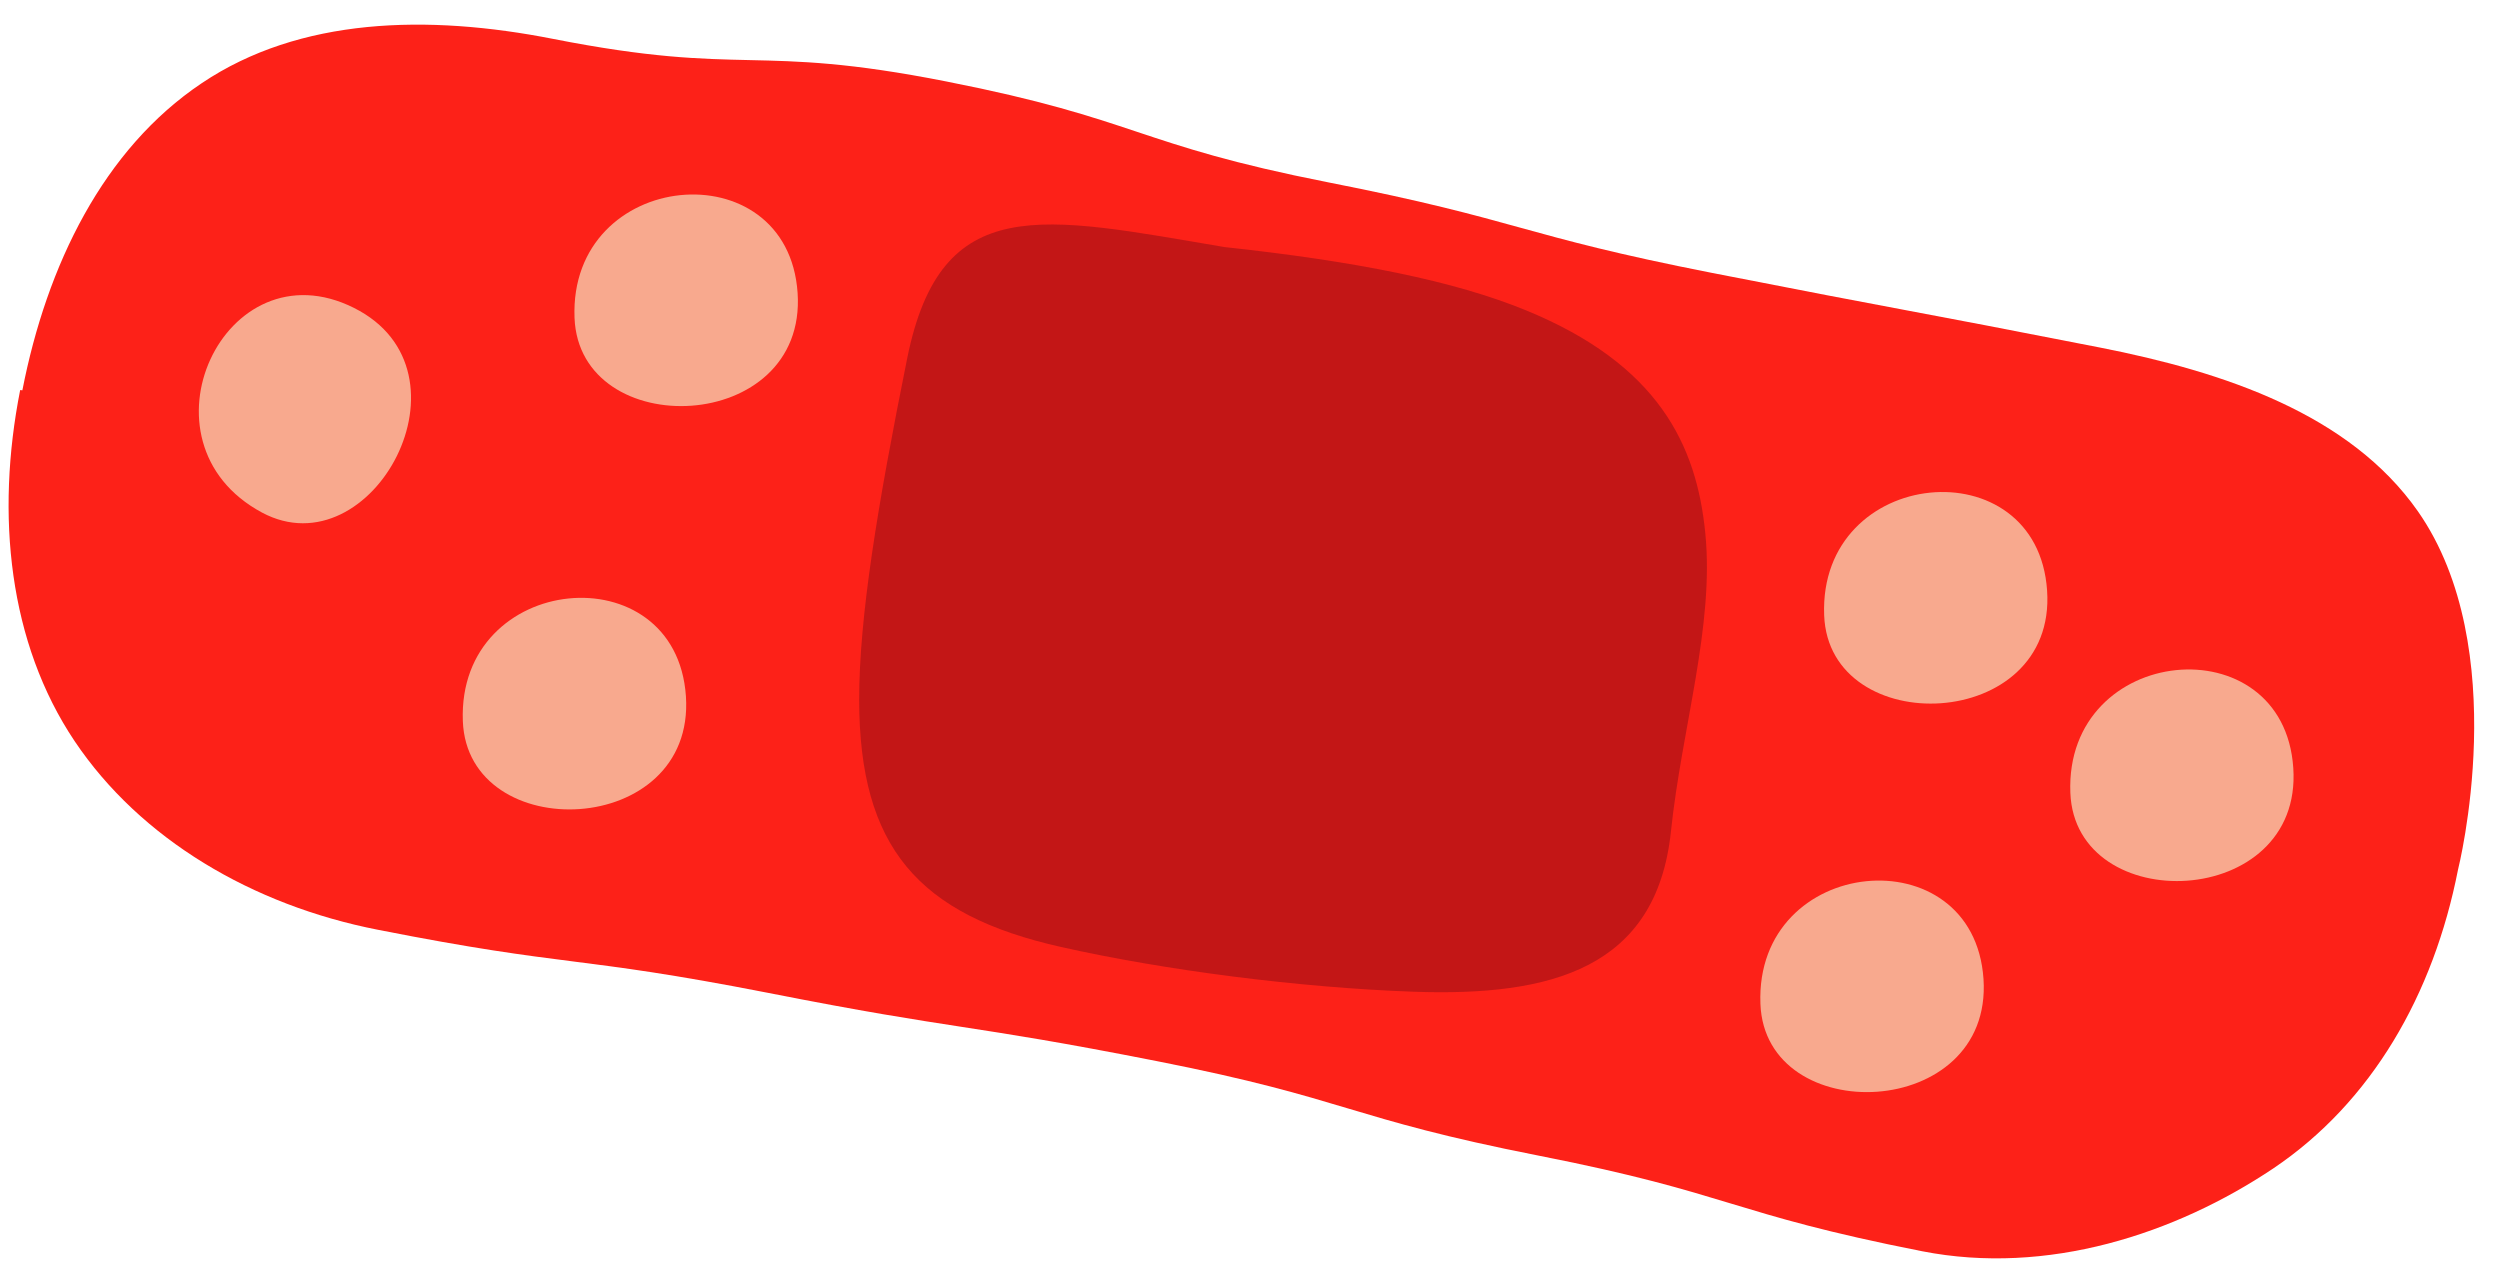
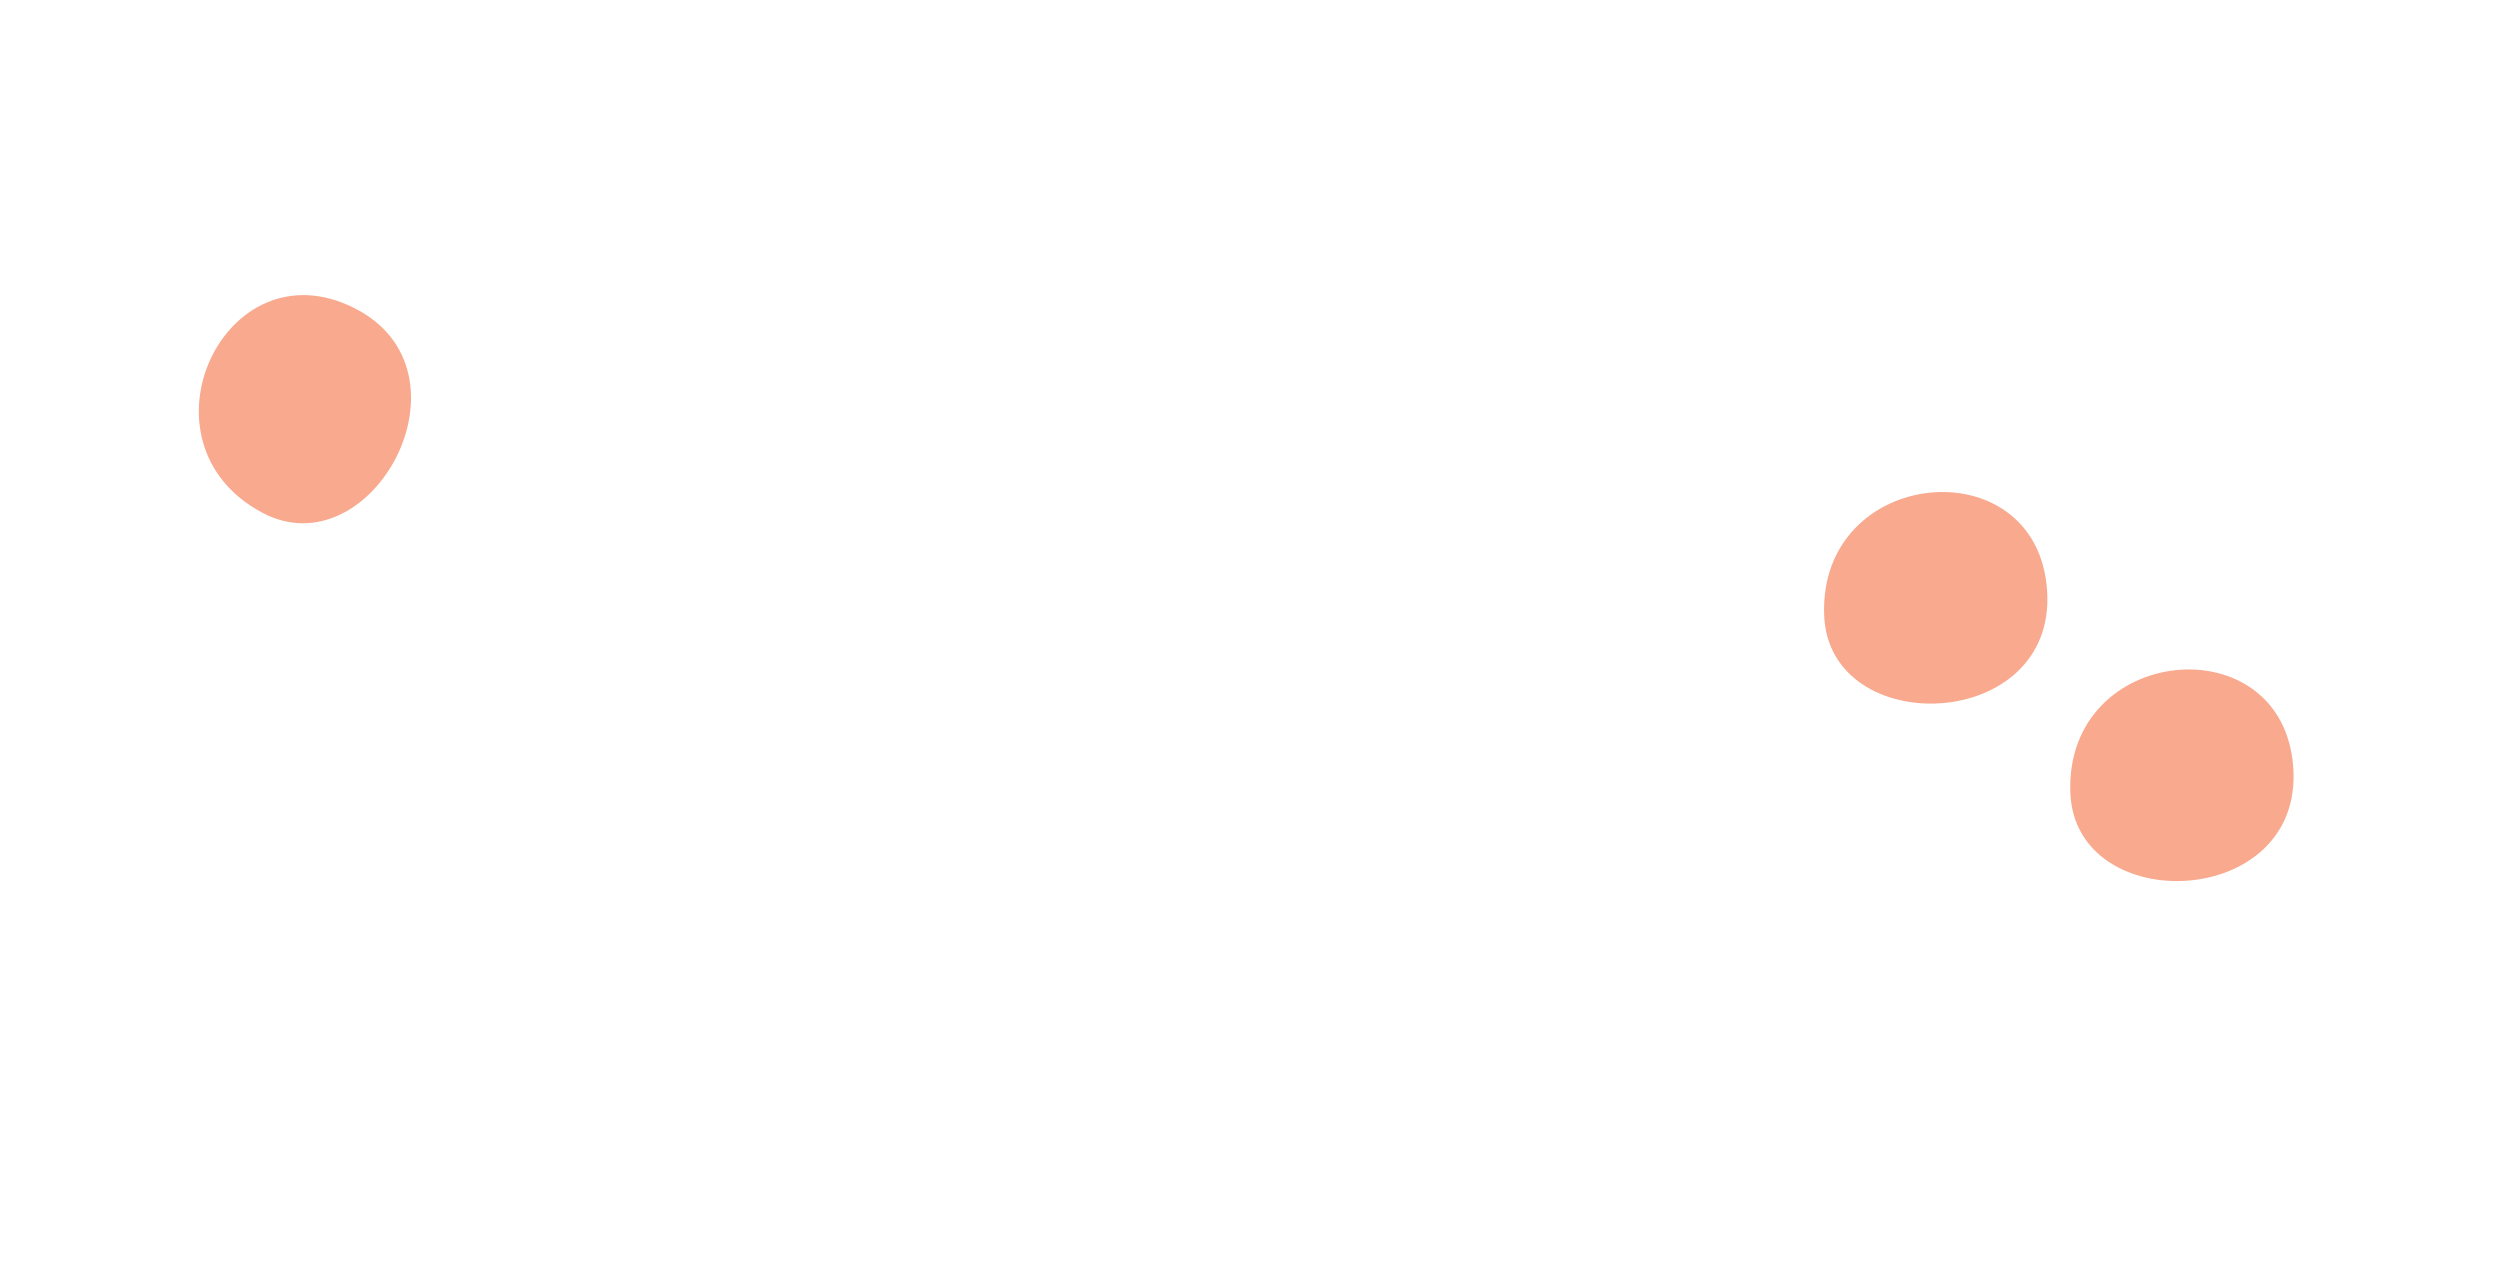
<svg xmlns="http://www.w3.org/2000/svg" viewBox="16.174 12.76 17.101 8.7" overflow="visible" width="17.101px" height="8.7px">
  <g id="Accesories/Band Aid" stroke="none" stroke-width="1" fill="none" fill-rule="evenodd">
    <g id="Group-88" transform="translate(16, 12)">
      <g id="Group-87" transform="translate(0, 0.609)">
-         <path d="M13.322,8.71 C11.999,8.449 12.025,8.317 10.704,8.057 C9.382,7.797 9.406,7.669 8.085,7.409 C6.76,7.148 6.748,7.203 5.425,6.942 C4.099,6.683 4.082,6.772 2.759,6.511 C1.901,6.343 1.135,5.892 0.684,5.22 C0.234,4.548 0.143,3.676 0.312,2.819 L0.327,2.821 C0.494,1.965 0.881,1.171 1.554,0.72 C2.225,0.269 3.099,0.248 3.957,0.417 C5.279,0.677 5.324,0.447 6.646,0.708 C7.968,0.968 7.934,1.137 9.258,1.398 C10.582,1.658 10.562,1.758 11.886,2.018 C13.21,2.278 13.213,2.268 14.537,2.528 C15.393,2.696 16.248,2.985 16.713,3.648 C17.37,4.588 16.988,6.099 16.988,6.099 C16.82,6.956 16.396,7.691 15.725,8.143 C15.053,8.593 14.178,8.878 13.322,8.71" id="Fill-71" fill="#FD2118" />
-         <path d="M8.55,1.841 C7.3,1.63 6.612,1.455 6.38,2.6 C6.176,3.612 6.051,4.371 6.051,4.939 C6.053,5.945 6.452,6.409 7.433,6.629 C8.136,6.787 9.055,6.907 9.848,6.935 C10.784,6.967 11.505,6.777 11.604,5.838 C11.678,5.132 11.902,4.429 11.839,3.799 C11.78,3.195 11.518,2.645 10.613,2.274 C10.121,2.072 9.447,1.938 8.55,1.841" id="Fill-73" fill="#C31616" />
-         <path d="M12.216,7.018 C12.248,7.875 13.806,7.82 13.742,6.848 C13.675,5.858 12.177,5.997 12.216,7.018" id="Fill-75" fill="#F8A98E" />
-         <path d="M4.104,2.325 C4.137,3.182 5.695,3.128 5.63,2.155 C5.563,1.165 4.065,1.304 4.104,2.325" id="Fill-77" fill="#F8A98E" />
        <path d="M1.966,3.657 C2.719,4.06 3.463,2.691 2.595,2.257 C1.71,1.814 1.07,3.176 1.966,3.657" id="Fill-79" fill="#F8A98E" />
-         <path d="M3.34,5.084 C3.373,5.941 4.931,5.887 4.866,4.914 C4.799,3.924 3.301,4.063 3.34,5.084" id="Fill-81" fill="#F8A98E" />
        <path d="M12.652,4.36 C12.685,5.217 14.243,5.163 14.177,4.191 C14.111,3.2 12.613,3.339 12.652,4.36" id="Fill-83" fill="#F8A98E" />
        <path d="M14.336,5.574 C14.369,6.431 15.927,6.377 15.861,5.404 C15.795,4.414 14.297,4.553 14.336,5.574" id="Fill-85" fill="#F8A98E" />
      </g>
    </g>
  </g>
</svg>